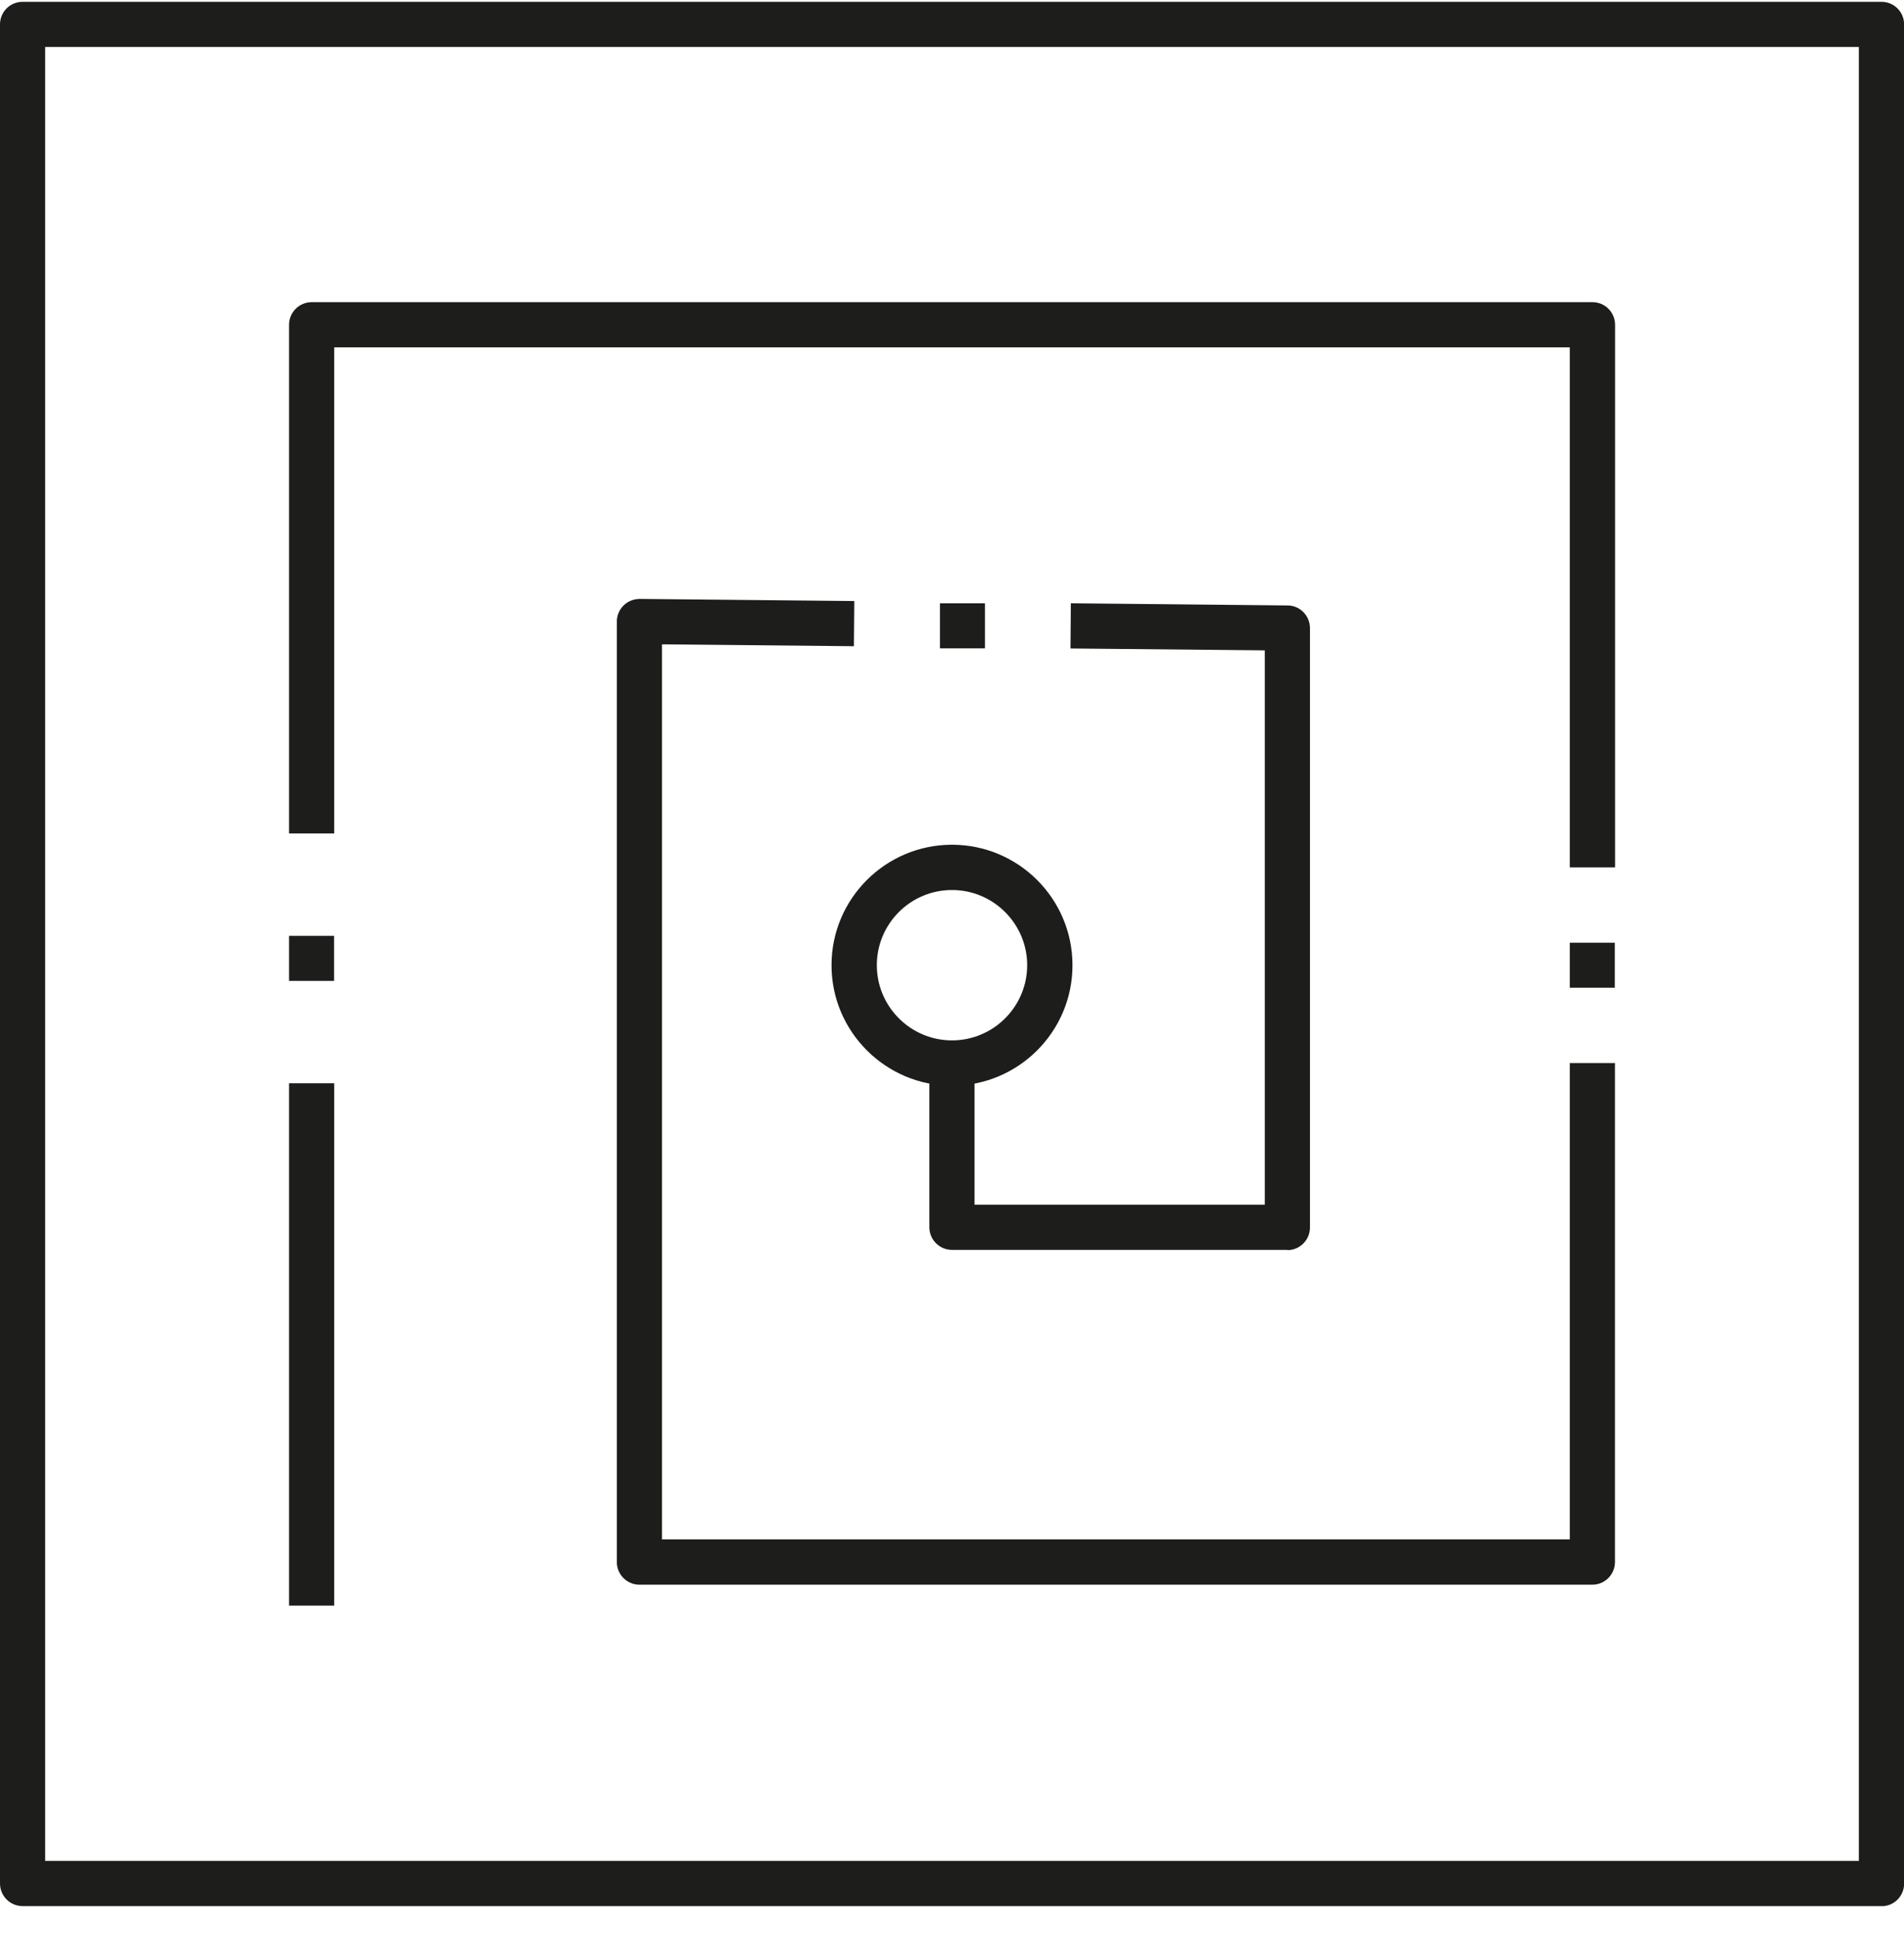
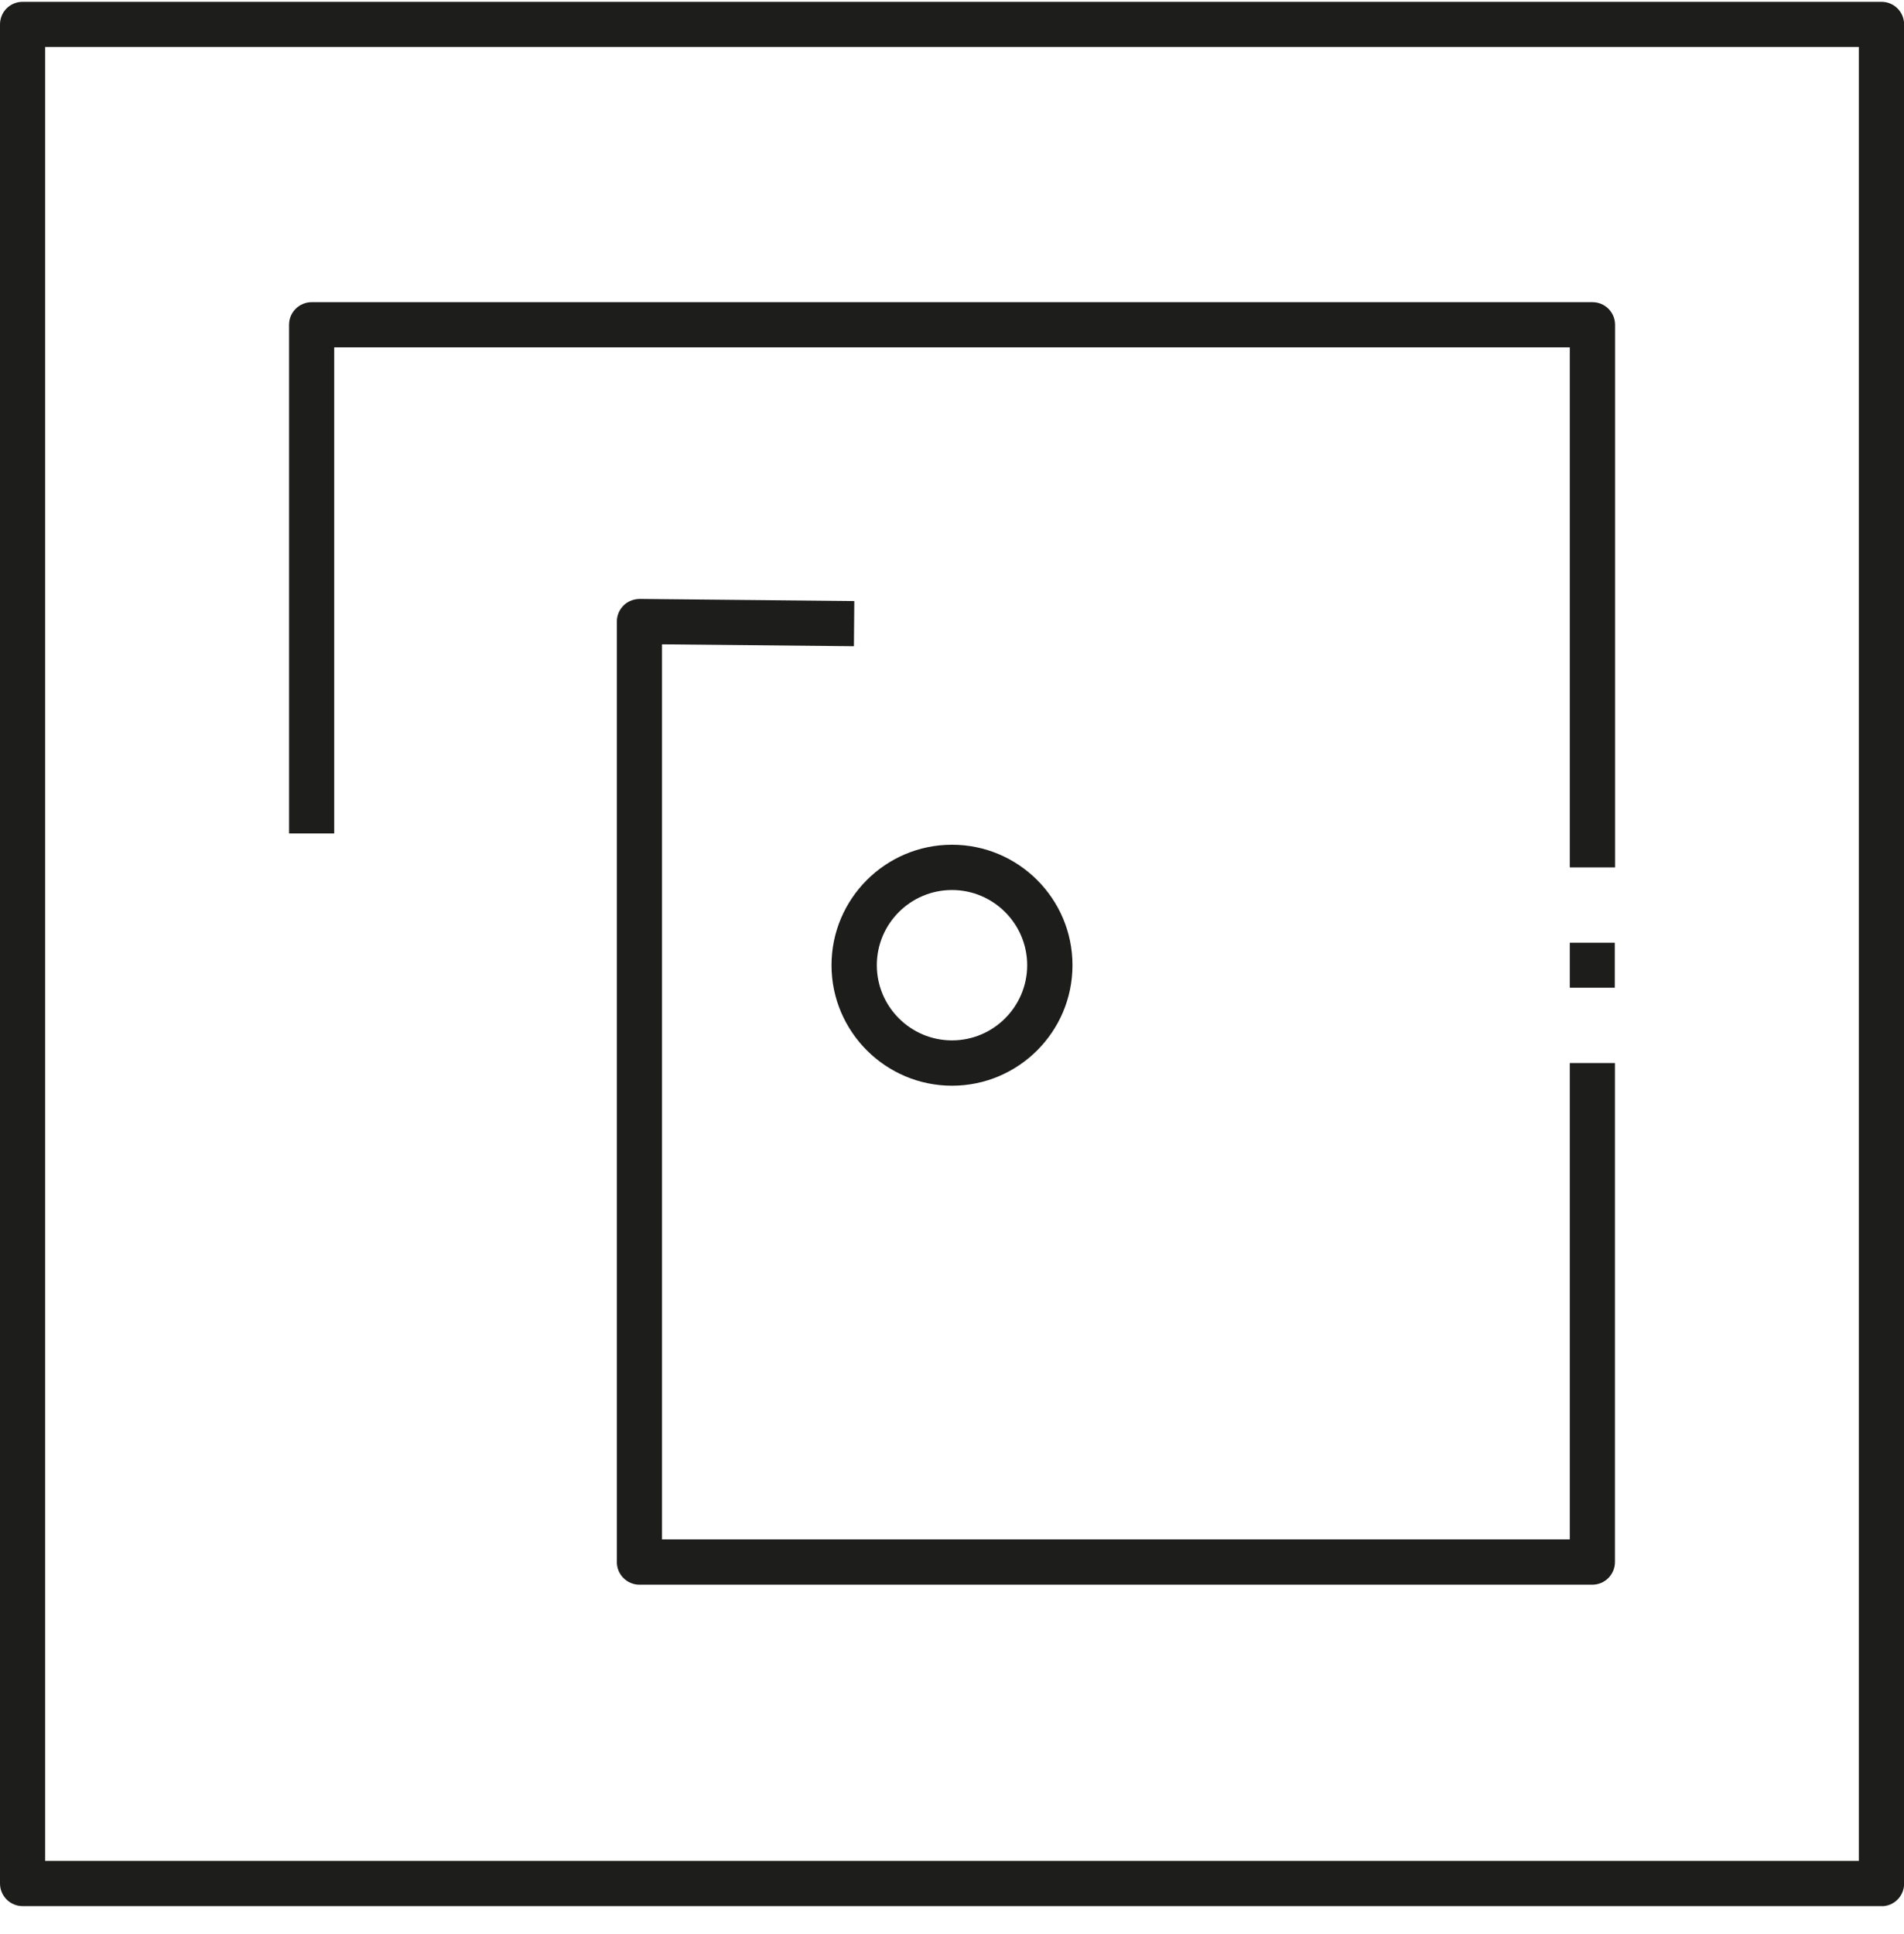
<svg xmlns="http://www.w3.org/2000/svg" fill="none" viewBox="0 0 64 65" height="65" width="64">
  <g clip-path="url(#clip0_212_30)">
    <path fill="#1D1D1B" d="M63.243 64.061H0.761C0.342 64.061 0 63.723 0 63.299V0.822C0 0.398 0.338 0.061 0.761 0.061H63.243C63.662 0.061 64.004 0.398 64.004 0.822V63.304C64.004 63.723 63.667 64.065 63.243 64.065V64.061ZM1.518 62.542H62.482V1.579H1.518V62.542Z" />
-     <path fill="#1D1D1B" d="M43.275 42.006H32C31.581 42.006 31.239 41.668 31.239 41.245V36.11H32.757V40.488H42.514V21.857L35.982 21.794L35.995 20.276L43.279 20.348C43.694 20.348 44.032 20.691 44.032 21.11V41.254C44.032 41.673 43.694 42.015 43.27 42.015L43.275 42.006Z" />
    <path fill="#1D1D1B" d="M53.527 53.259H21.496C21.077 53.259 20.734 52.921 20.734 52.497V20.889C20.734 20.686 20.816 20.493 20.96 20.349C21.104 20.204 21.302 20.132 21.5 20.128L28.716 20.2L28.703 21.718L22.252 21.655V51.736H52.766V35.727H54.284V52.497C54.284 52.916 53.946 53.259 53.523 53.259H53.527Z" />
    <path fill="#1D1D1B" d="M54.284 29.151H52.766V11.673H11.234V28.011H9.716V10.916C9.716 10.498 10.054 10.155 10.478 10.155H53.527C53.946 10.155 54.288 10.493 54.288 10.916V29.151H54.284Z" />
-     <path fill="#1D1D1B" d="M11.234 36.407H9.716V53.961H11.234V36.407Z" />
    <path fill="#1D1D1B" d="M32 36.489C29.77 36.489 27.95 34.673 27.95 32.439C27.95 30.205 29.766 28.39 32 28.39C34.234 28.39 36.05 30.205 36.05 32.439C36.05 34.673 34.234 36.489 32 36.489ZM32 29.912C30.604 29.912 29.473 31.047 29.473 32.439C29.473 33.831 30.608 34.966 32 34.966C33.392 34.966 34.527 33.831 34.527 32.439C34.527 31.047 33.392 29.912 32 29.912Z" />
-     <path fill="#1D1D1B" d="M11.23 31.452H9.716V32.966H11.23V31.452Z" />
+     <path fill="#1D1D1B" d="M11.23 31.452H9.716H11.23V31.452Z" />
    <path fill="#1D1D1B" d="M54.279 31.683H52.766V33.196H54.279V31.683Z" />
-     <path fill="#1D1D1B" d="M33.108 20.276H31.595V21.79H33.108V20.276Z" />
  </g>
  <defs>
    <clipPath id="clip0_212_30">
      <rect transform="translate(0 0.061)" fill="white" height="64" width="64" />
    </clipPath>
  </defs>
</svg>